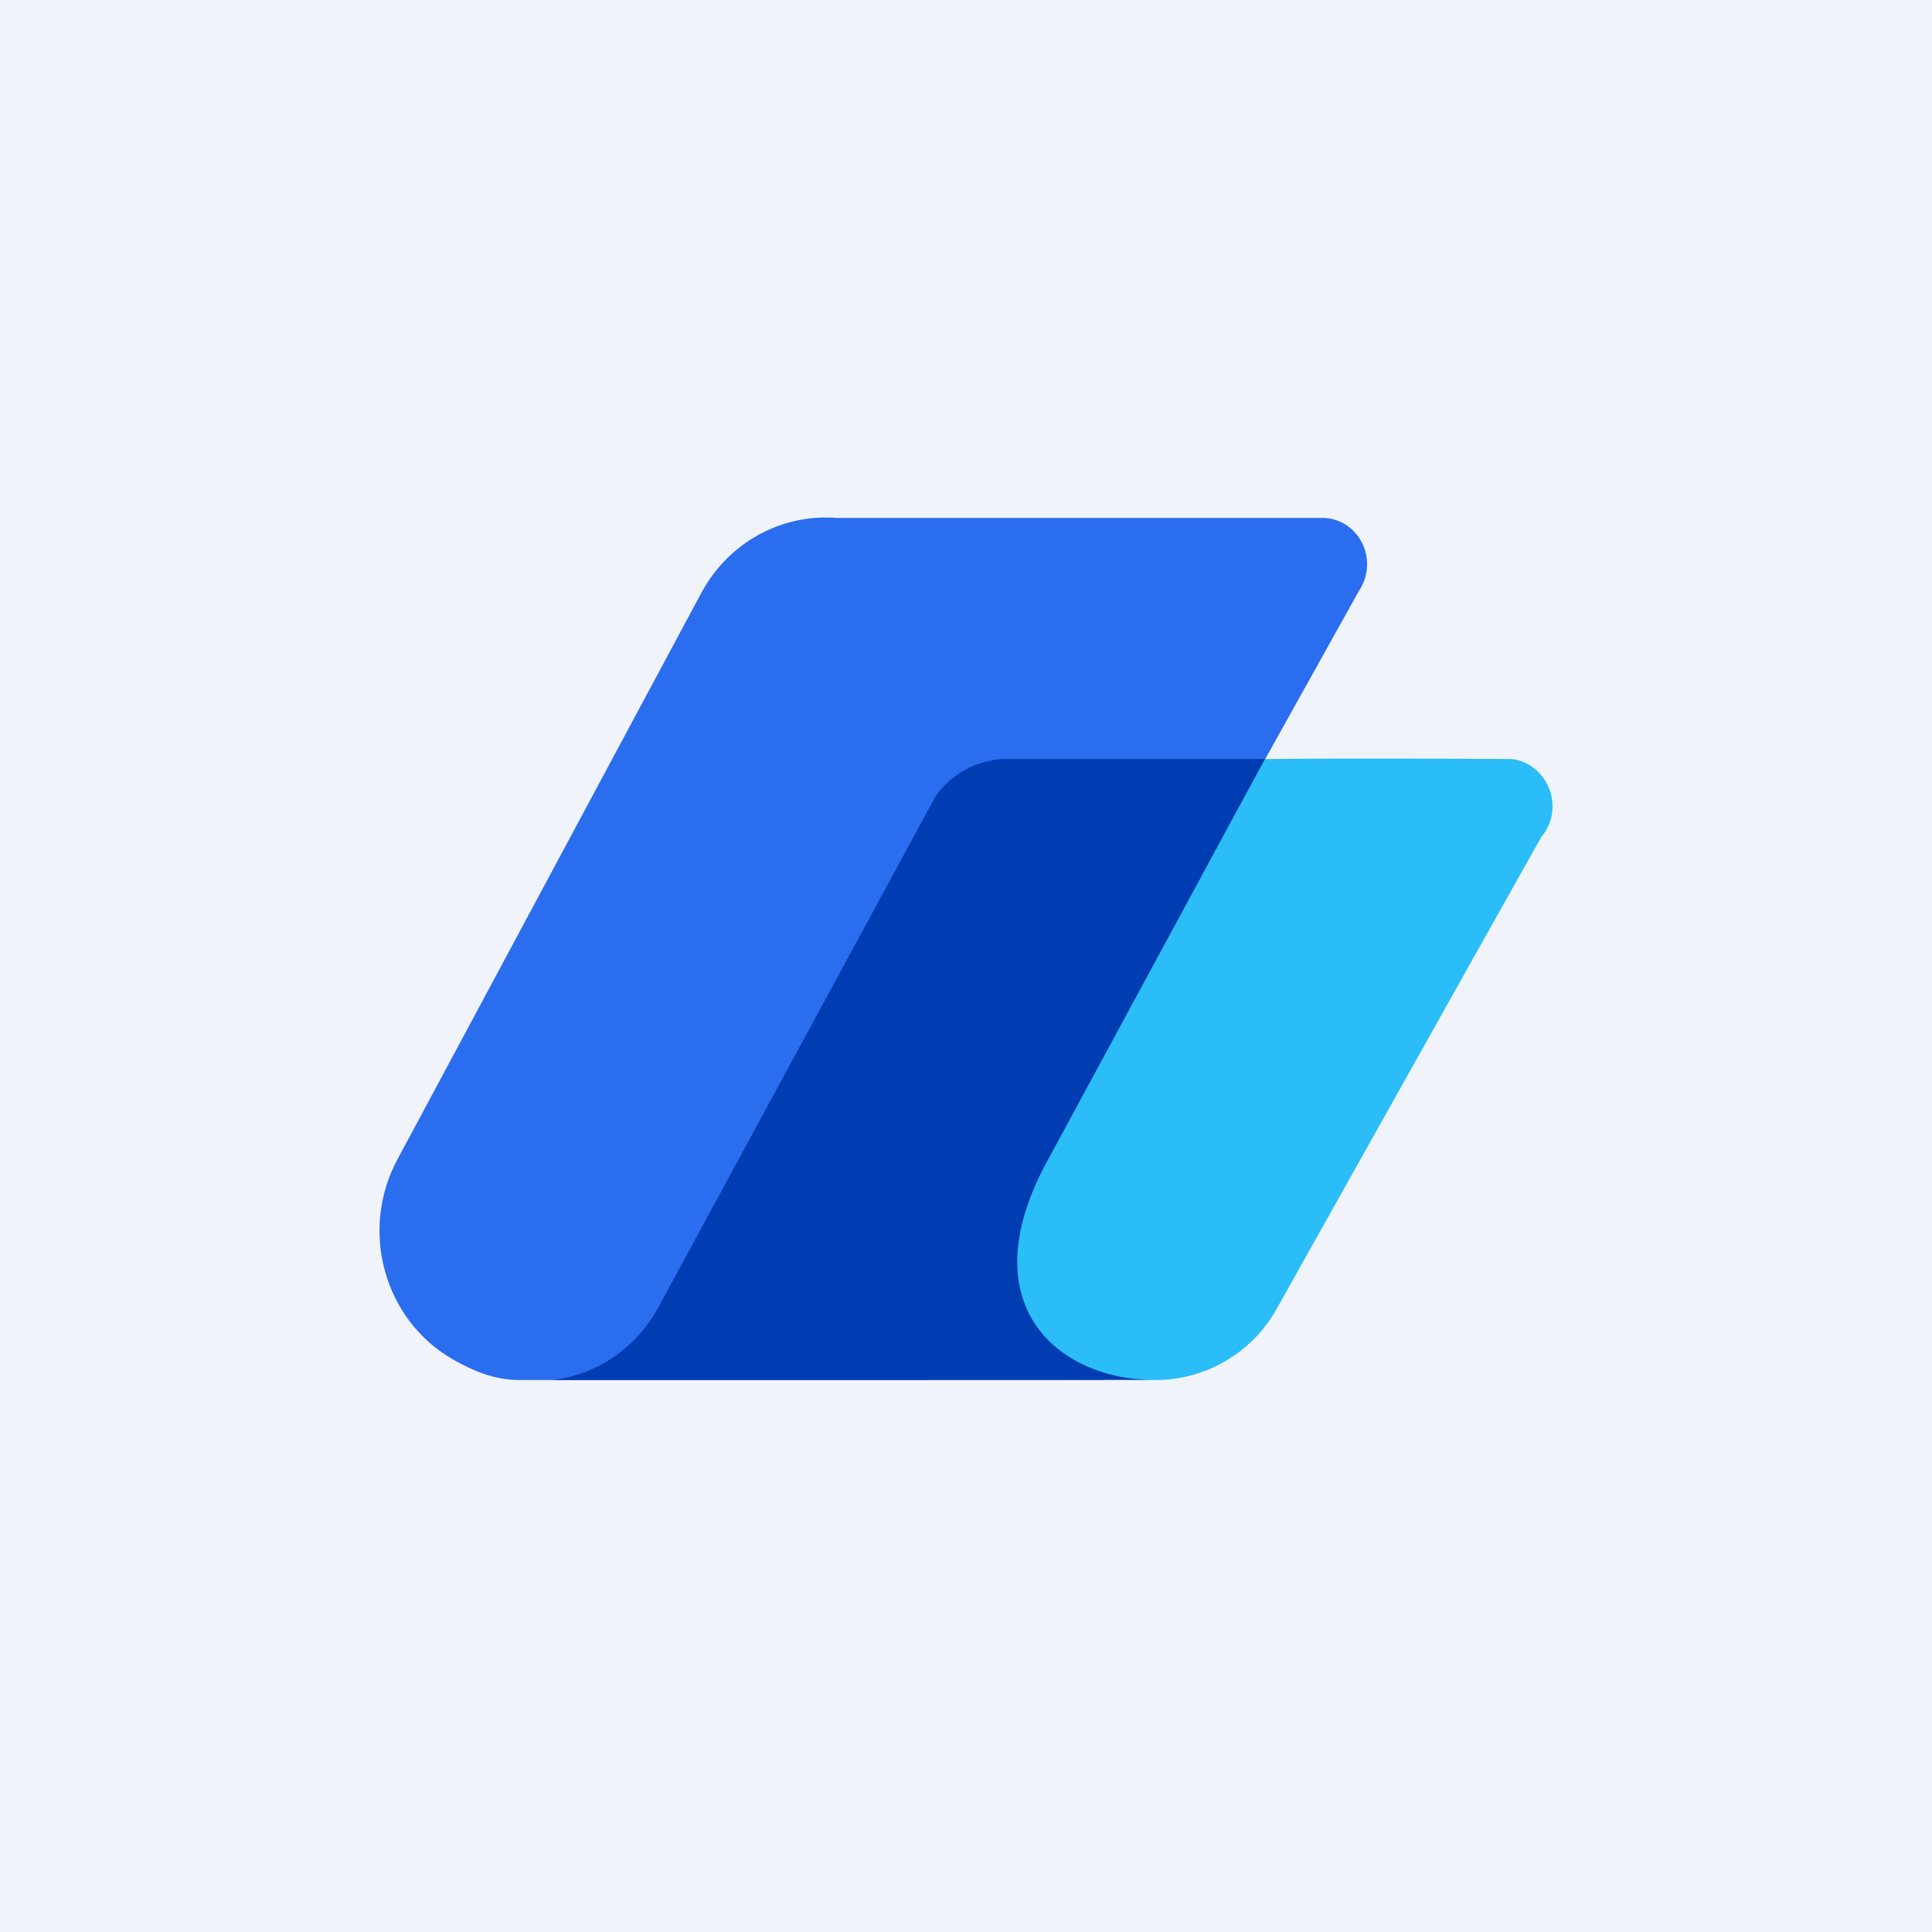
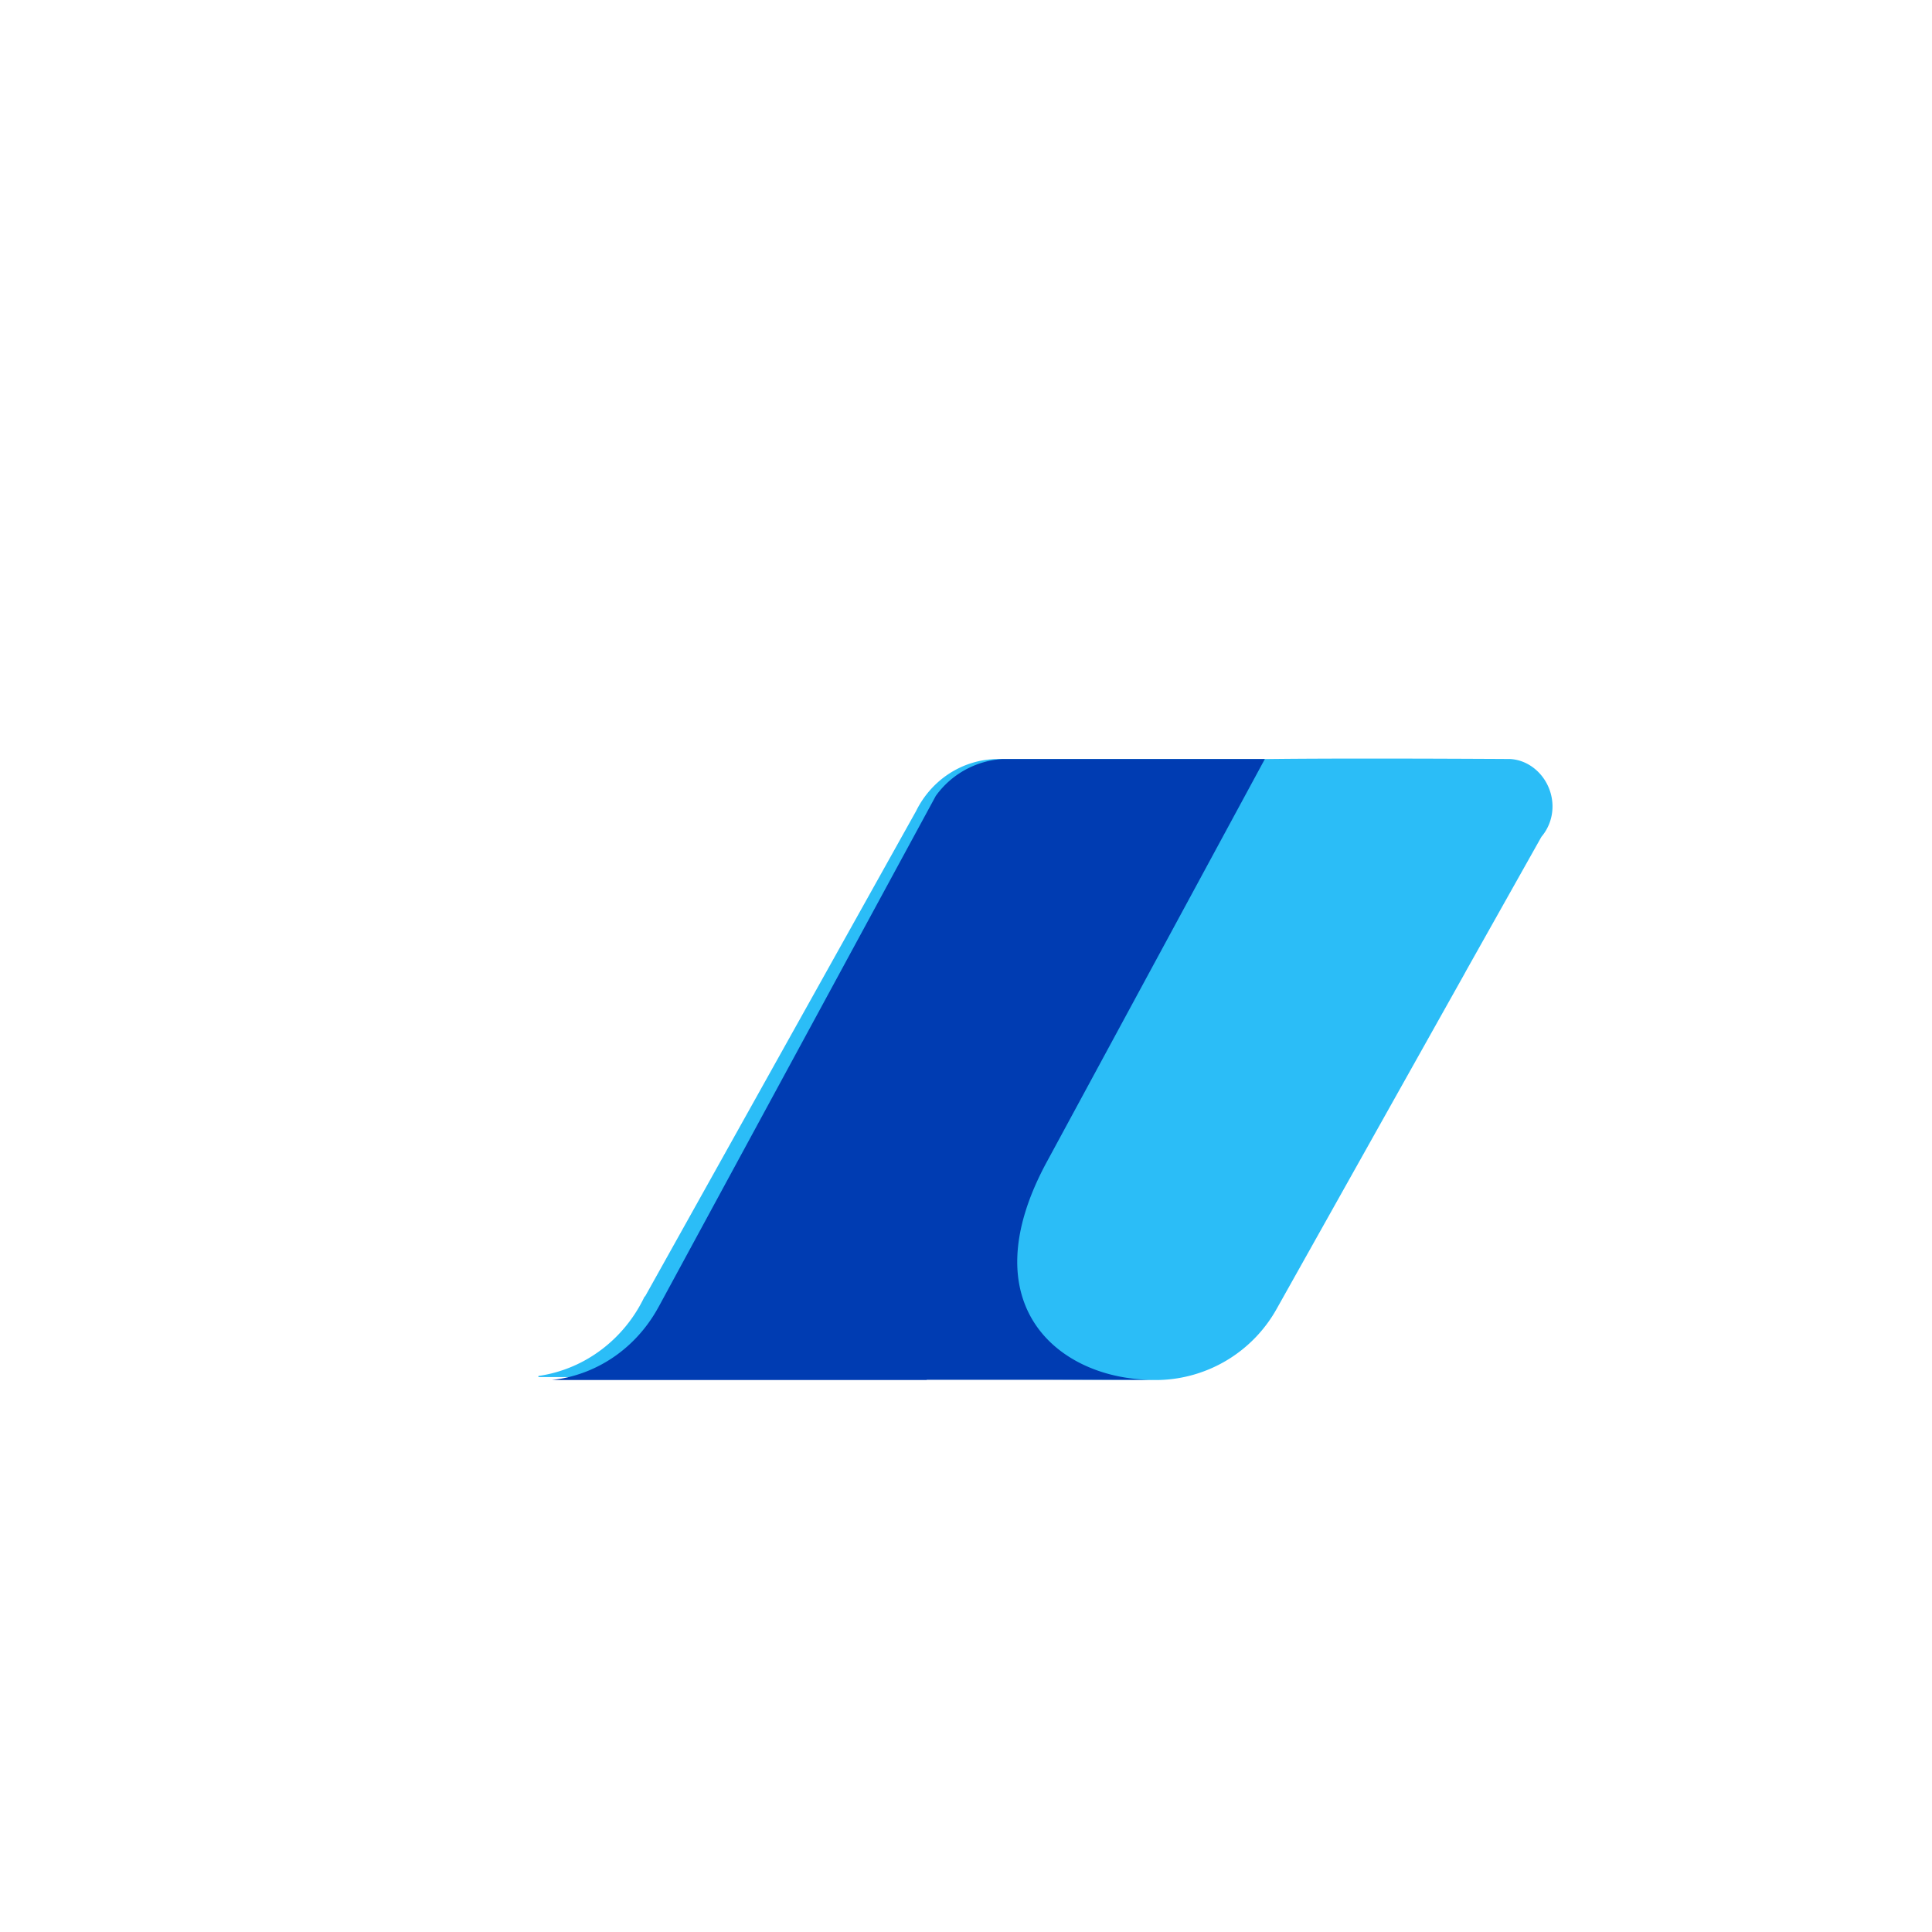
<svg xmlns="http://www.w3.org/2000/svg" width="56" height="56" fill="none">
-   <path fill="#F0F3FA" d="M0 0h56v56H0z" />
  <path fill-rule="evenodd" clip-rule="evenodd" d="M36.798 22c0 .003 1.566-.03 6.975 0 .684.04 1.227.662 1.227 1.375 0 .337-.121.645-.321.88l-2.19 3.897a4.076 4.076 0 01-.053.098l-5.419 9.666A4.024 4.024 0 0133.595 40H33.427l-16.034-.084h-1.787v-.033c1.358-.194 2.5-1.081 3.078-2.304h.013l7.856-14.07c.44-.895 1.342-1.508 2.383-1.508l-.073.002.003-.002h7.933z" fill="#2BBDF7" />
-   <path fill-rule="evenodd" clip-rule="evenodd" d="M24.247 15.012H38.4c.684.041 1.226.626 1.226 1.341 0 .287-.087.553-.235.771l-3.82 6.853-4.06 7.282h.035l-1.298 2.325c-2.125 1.96-1.51 4.454.335 5.64l.115.07c.462.276 0 .276 1.302.706H15c-.659-.012-1.257-.244-1.876-.599-1.99-1.14-2.71-3.732-1.607-5.79l8.806-16.416c.807-1.505 2.366-2.306 3.924-2.183z" fill="#2B6DEF" />
  <path fill-rule="evenodd" clip-rule="evenodd" d="M29.046 22.002h7.616l-6.3 11.64c-2.306 4.214.367 6.352 3.058 6.352h-6.557L26.86 40H16c1.204-.132 2.334-.83 3.015-1.987l.077-.135 8.032-14.808a2.575 2.575 0 011.95-1.07l-.028.002z" fill="#003CB2" />
</svg>